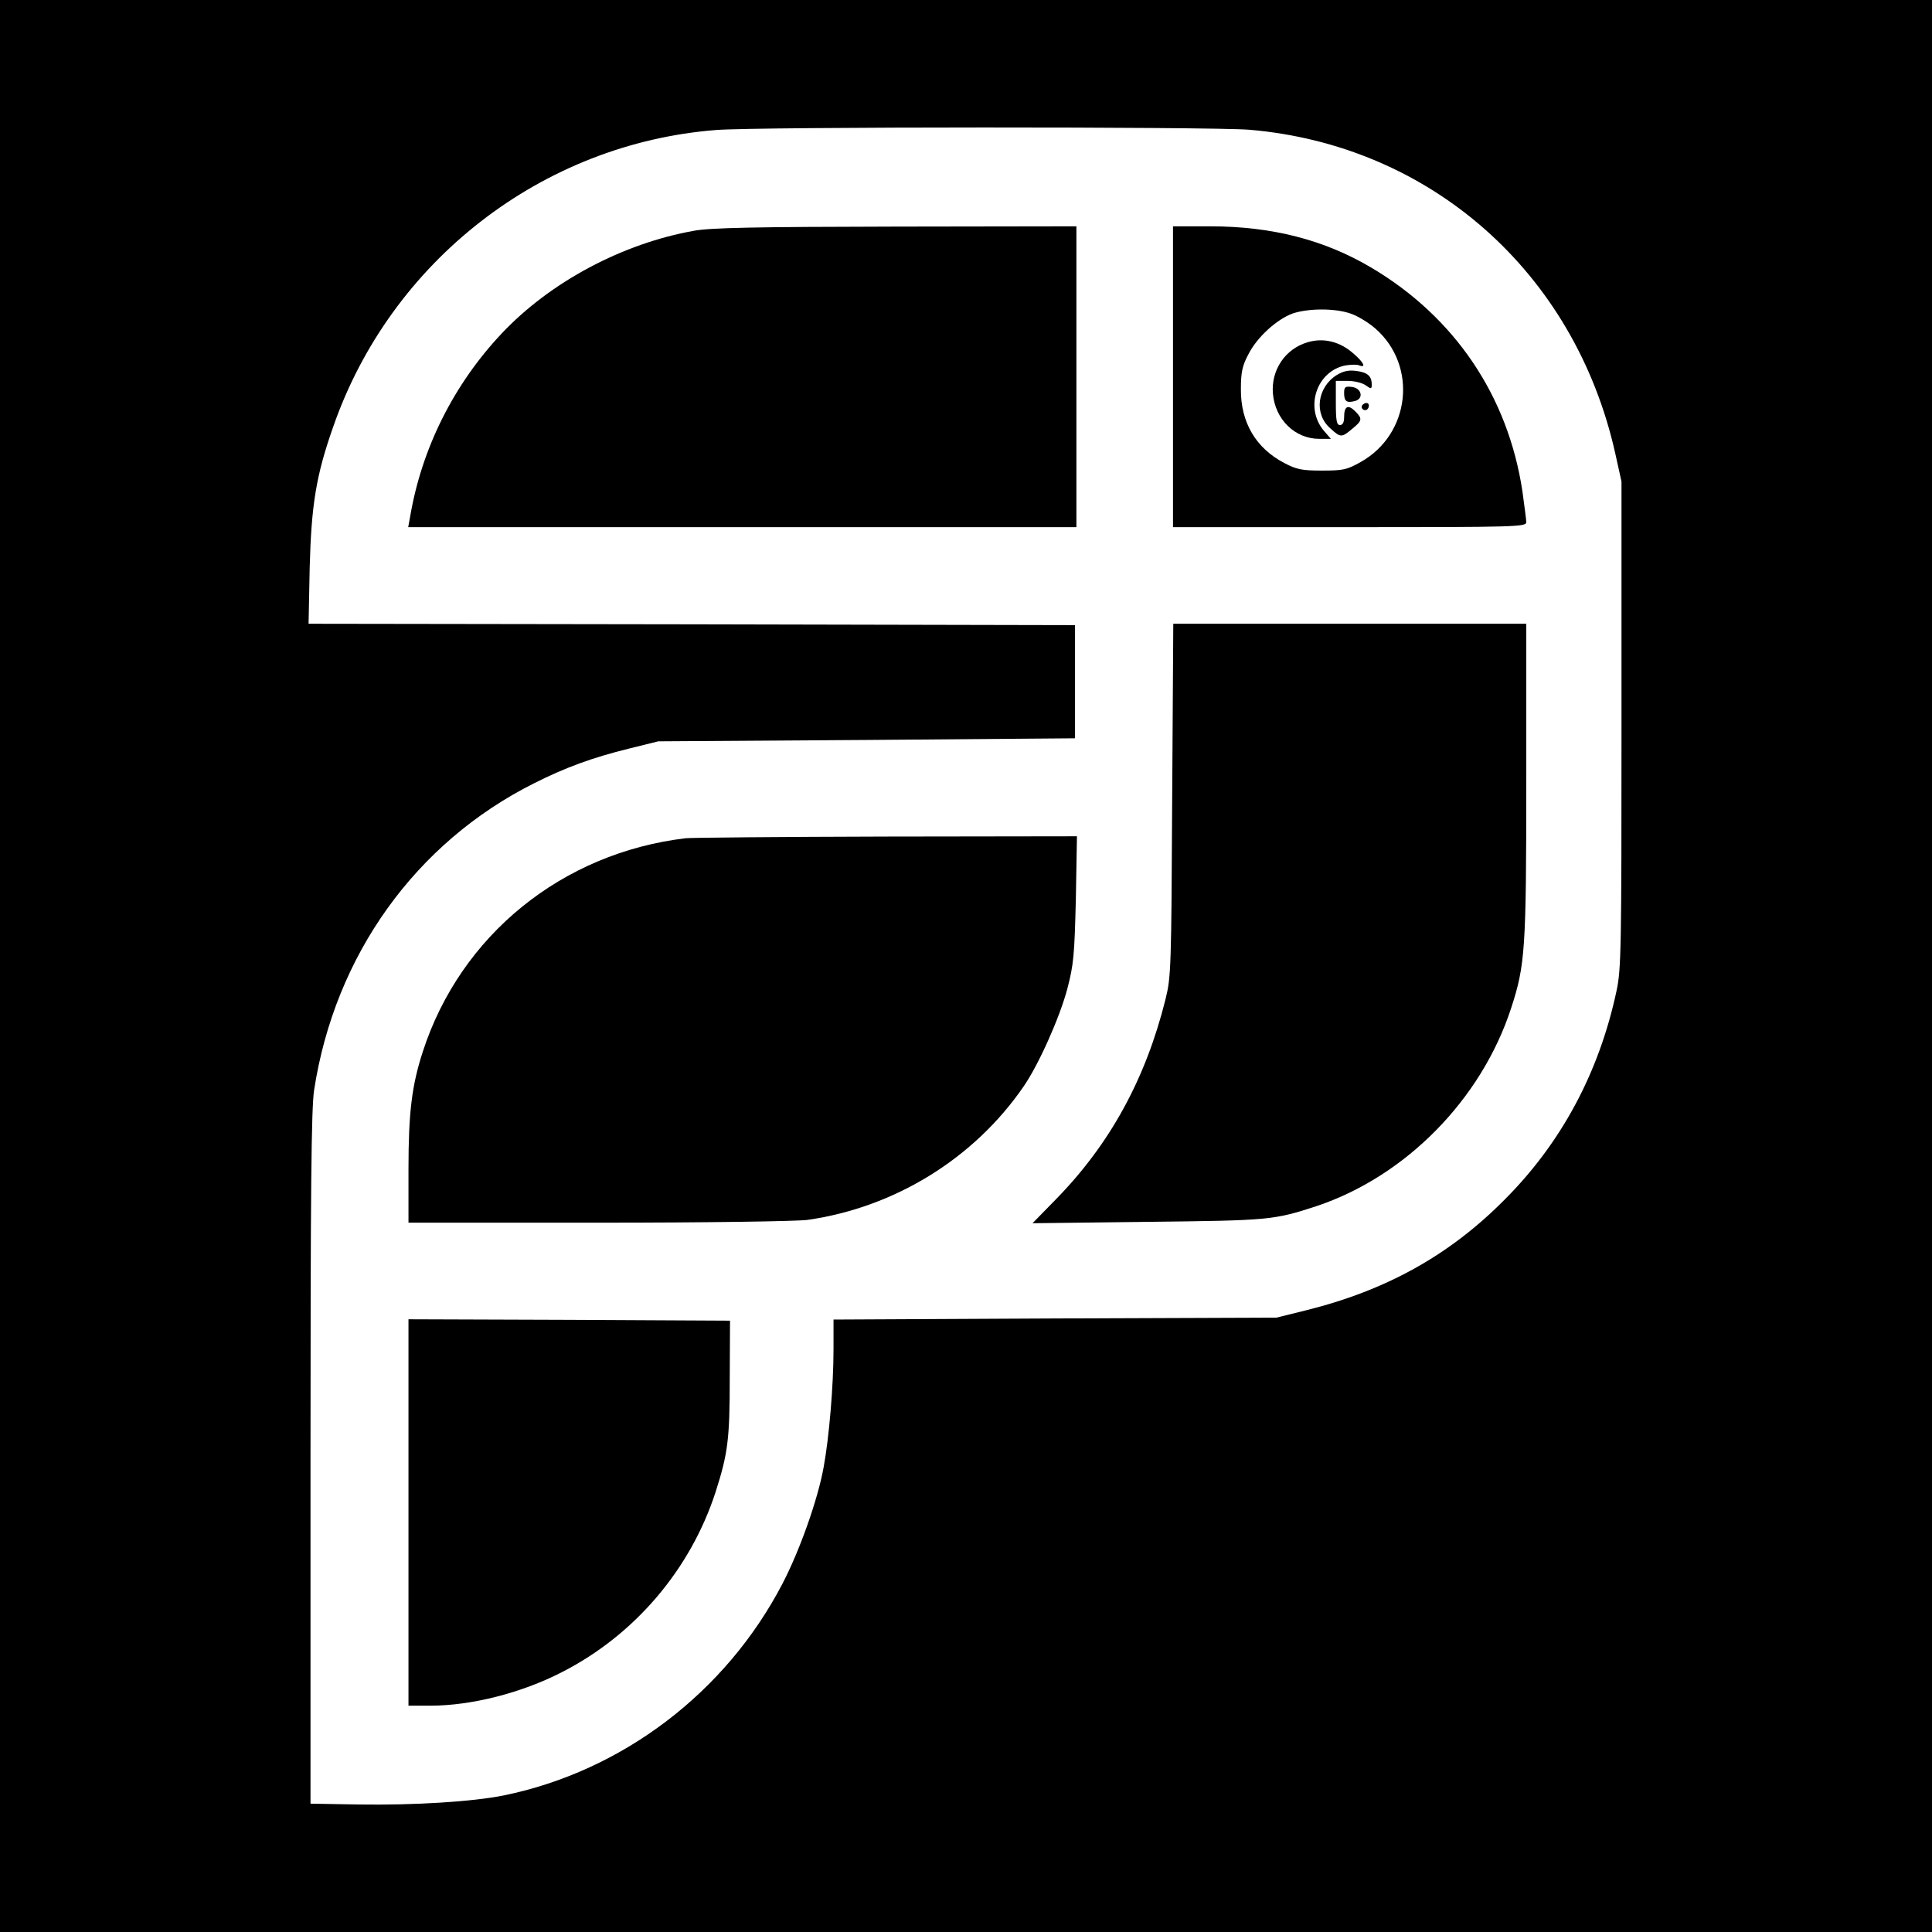
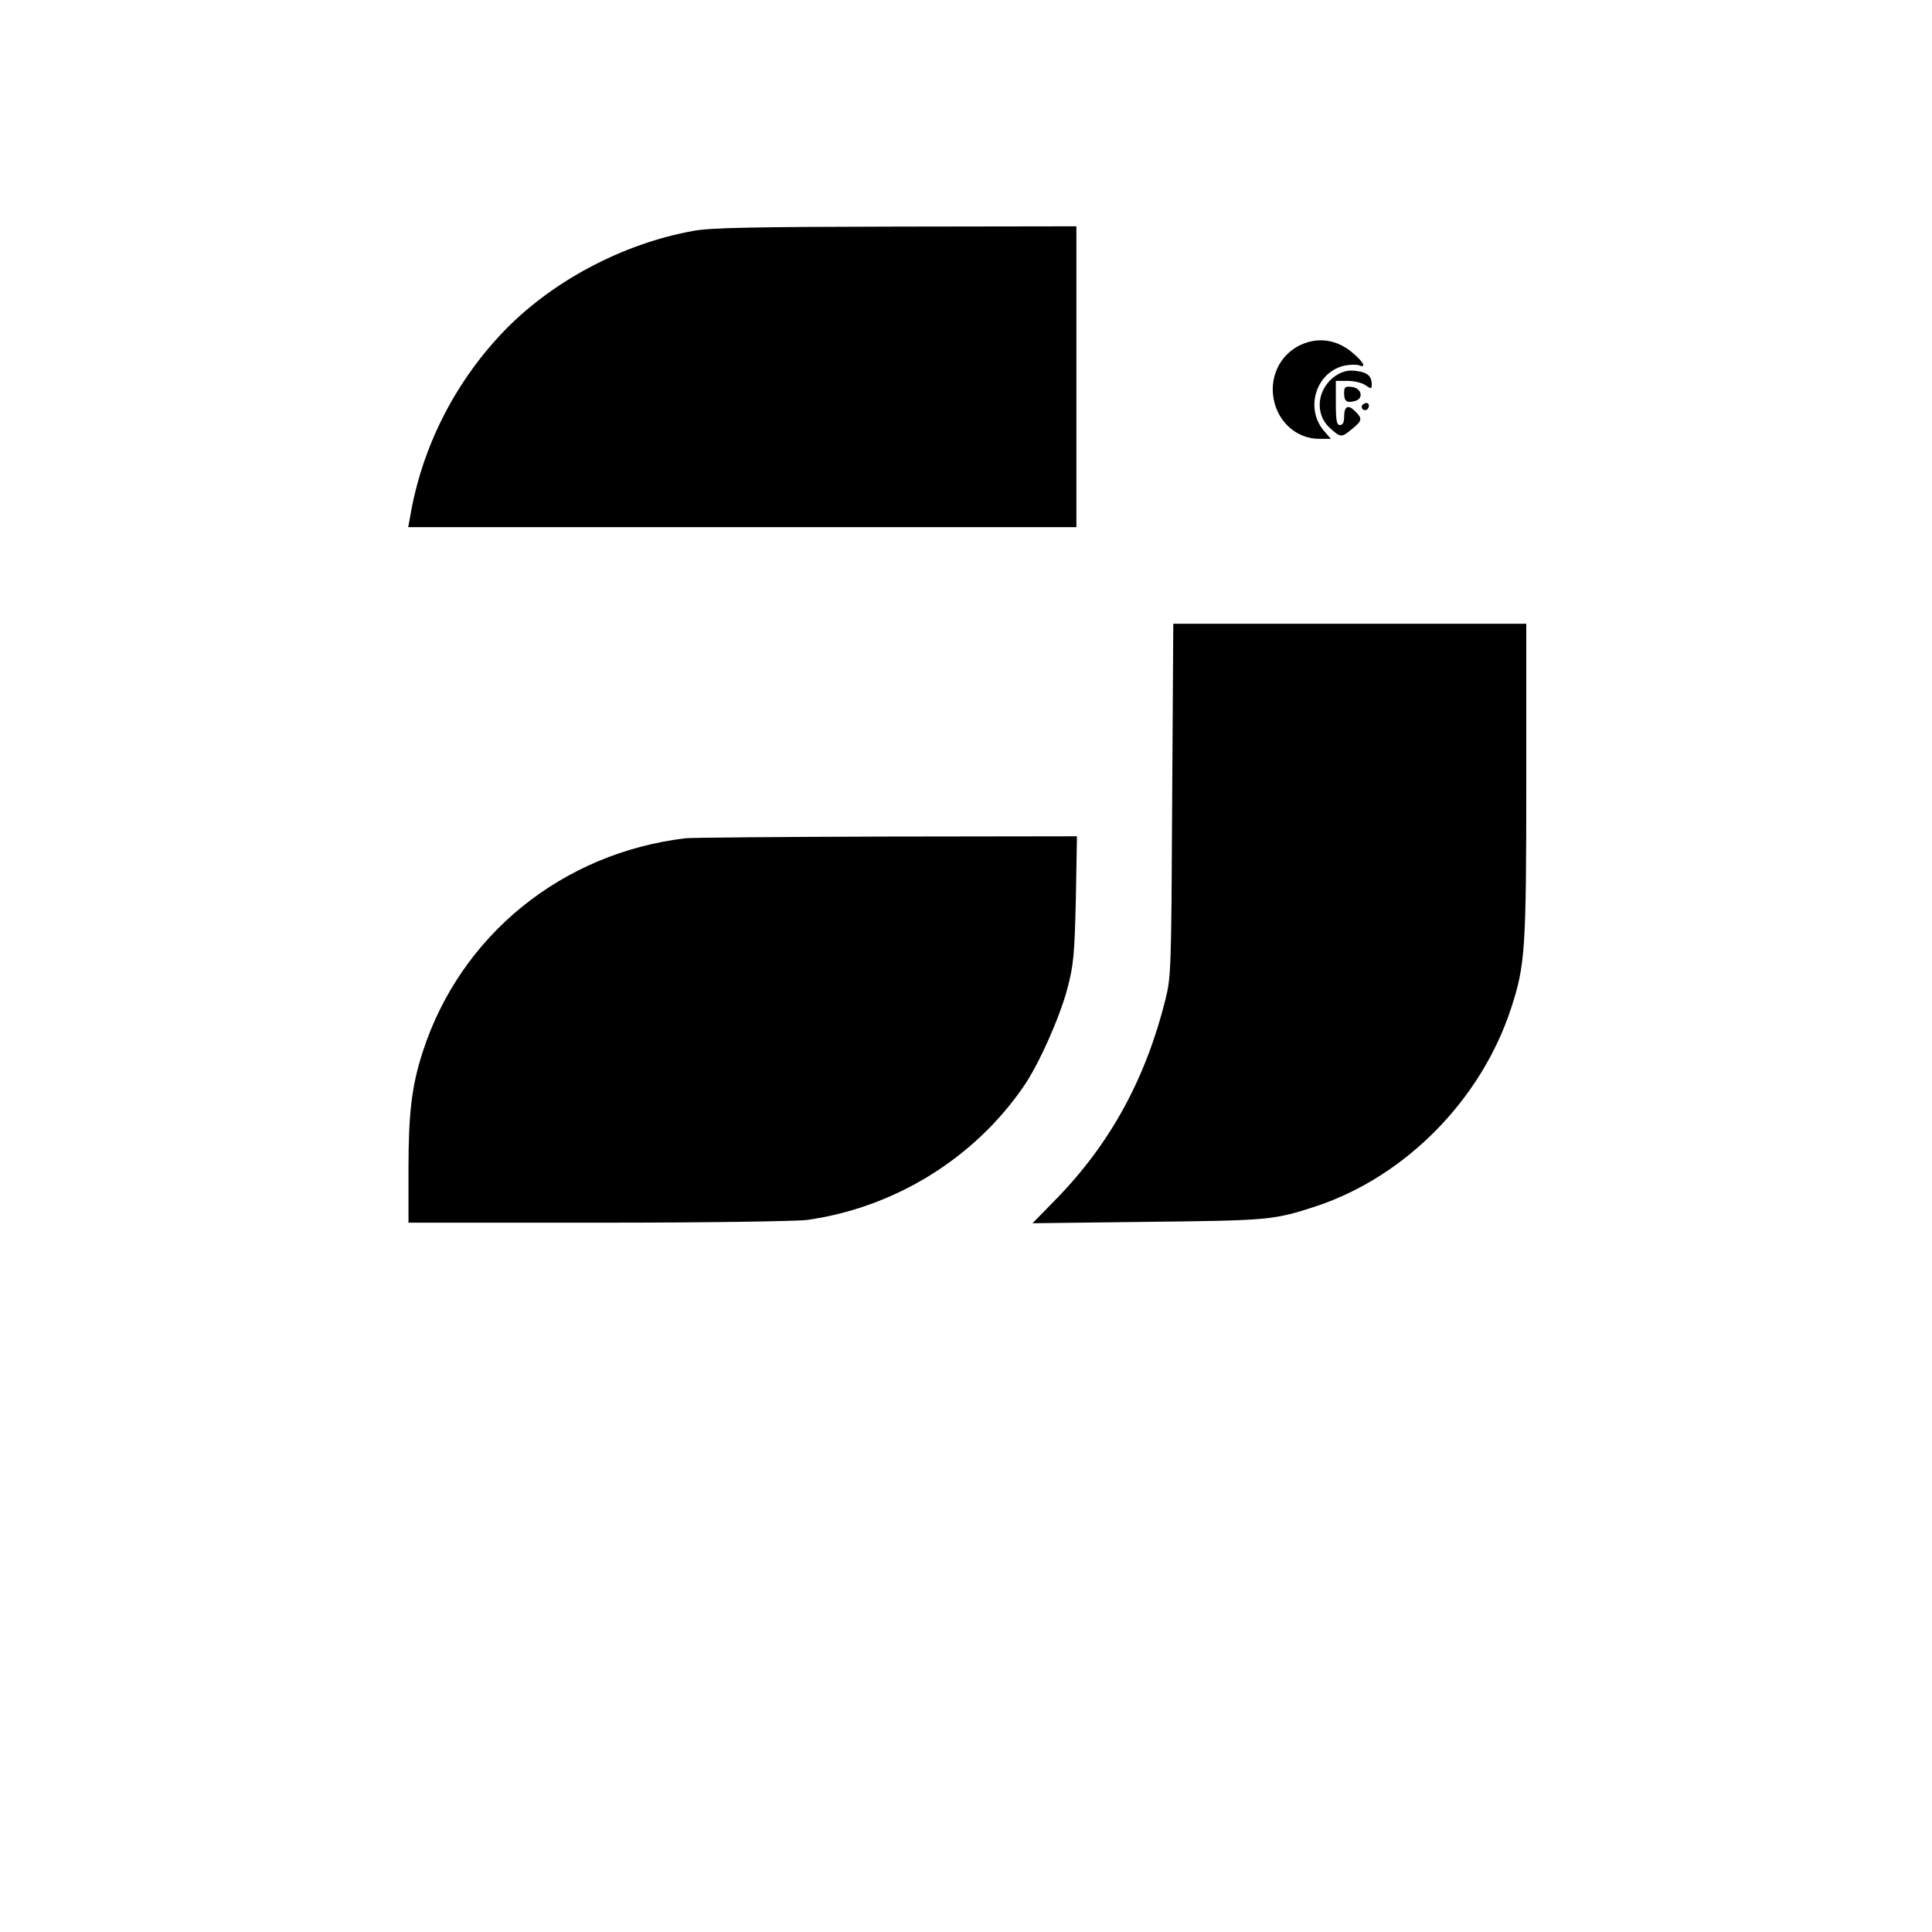
<svg xmlns="http://www.w3.org/2000/svg" version="1.0" width="700pt" height="700pt" viewBox="0 0 700 700" preserveAspectRatio="xMidYMid meet">
  <g transform="translate(0,700) scale(0.1,-0.1)" fill="#000000" stroke="none">
-     <path d="M0 3500 l0 -3500 3500 0 3500 0 0 3500 0 3500 -3500 0 -3500 0 0 -3500z m4525 3030 c657 -55 1180 -516 1327 -1171 l23 -104 0 -880 c0 -812 -1 -887 -18 -965 -63 -296 -201 -553 -408 -759 -199 -200 -428 -327 -719 -399 l-105 -26 -802 -3 -803 -4 0 -107 c0 -133 -16 -321 -36 -429 -21 -116 -86 -300 -149 -421 -205 -394 -580 -679 -1009 -767 -114 -23 -324 -36 -526 -33 l-175 3 0 1250 c0 977 3 1269 13 1335 75 489 368 897 797 1112 113 57 211 93 345 126 l105 26 755 5 755 6 0 205 0 205 -1389 3 -1388 2 4 203 c6 227 23 334 85 510 209 602 758 1027 1388 1076 150 12 1790 12 1930 1z" />
    <path d="M2515 6164 c-259 -46 -521 -185 -698 -373 -173 -184 -289 -415 -331 -663 l-7 -38 1211 0 1210 0 0 545 0 545 -652 -1 c-514 -1 -670 -4 -733 -15z" />
-     <path d="M4250 5635 l0 -545 640 0 c603 0 640 1 640 18 0 9 -7 60 -14 112 -52 345 -245 631 -547 810 -170 101 -361 150 -584 150 l-135 0 0 -545z m643 229 c25 -8 66 -33 91 -55 153 -135 126 -382 -54 -483 -50 -28 -63 -31 -140 -31 -73 0 -92 4 -136 27 -104 54 -159 148 -158 268 0 61 5 85 27 126 31 62 103 127 160 148 56 19 153 20 210 0z" />
-     <path d="M4738 5760 c-82 -24 -133 -101 -126 -186 8 -94 80 -164 168 -164 l42 0 -26 30 c-70 84 -25 216 79 236 19 3 42 4 50 0 26 -10 16 11 -20 42 -50 45 -110 59 -167 42z" />
+     <path d="M4738 5760 c-82 -24 -133 -101 -126 -186 8 -94 80 -164 168 -164 l42 0 -26 30 c-70 84 -25 216 79 236 19 3 42 4 50 0 26 -10 16 11 -20 42 -50 45 -110 59 -167 42" />
    <path d="M4843 5641 c-71 -45 -83 -141 -23 -193 37 -34 41 -34 79 -2 37 30 38 37 11 64 -26 26 -40 18 -40 -21 0 -19 -5 -29 -15 -29 -12 0 -15 16 -15 80 l0 80 43 0 c23 0 53 -7 65 -16 20 -14 22 -14 22 3 0 31 -16 44 -56 49 -28 4 -48 -1 -71 -15z" />
    <path d="M4870 5576 c0 -30 9 -37 39 -29 33 8 25 47 -11 51 -24 3 -28 0 -28 -22z" />
    <path d="M4935 5531 c-6 -11 9 -23 19 -14 9 9 7 23 -3 23 -6 0 -12 -4 -16 -9z" />
    <path d="M4247 4103 c-3 -609 -4 -642 -24 -723 -72 -289 -201 -524 -395 -723 l-87 -89 417 5 c440 5 456 6 612 57 323 108 597 386 705 717 51 156 55 212 55 826 l0 567 -640 0 -639 0 -4 -637z" />
    <path d="M2485 3963 c-448 -53 -816 -351 -953 -773 -40 -123 -52 -221 -52 -426 l0 -194 688 0 c401 0 716 5 757 10 317 45 605 223 784 484 54 78 130 248 158 353 23 88 26 121 31 326 l4 227 -693 -1 c-382 -1 -707 -4 -724 -6z" />
-     <path d="M1480 1520 l0 -700 79 0 c149 0 330 46 476 121 265 135 467 373 558 654 44 138 51 189 51 410 l1 210 -582 3 -583 2 0 -700z" />
  </g>
</svg>